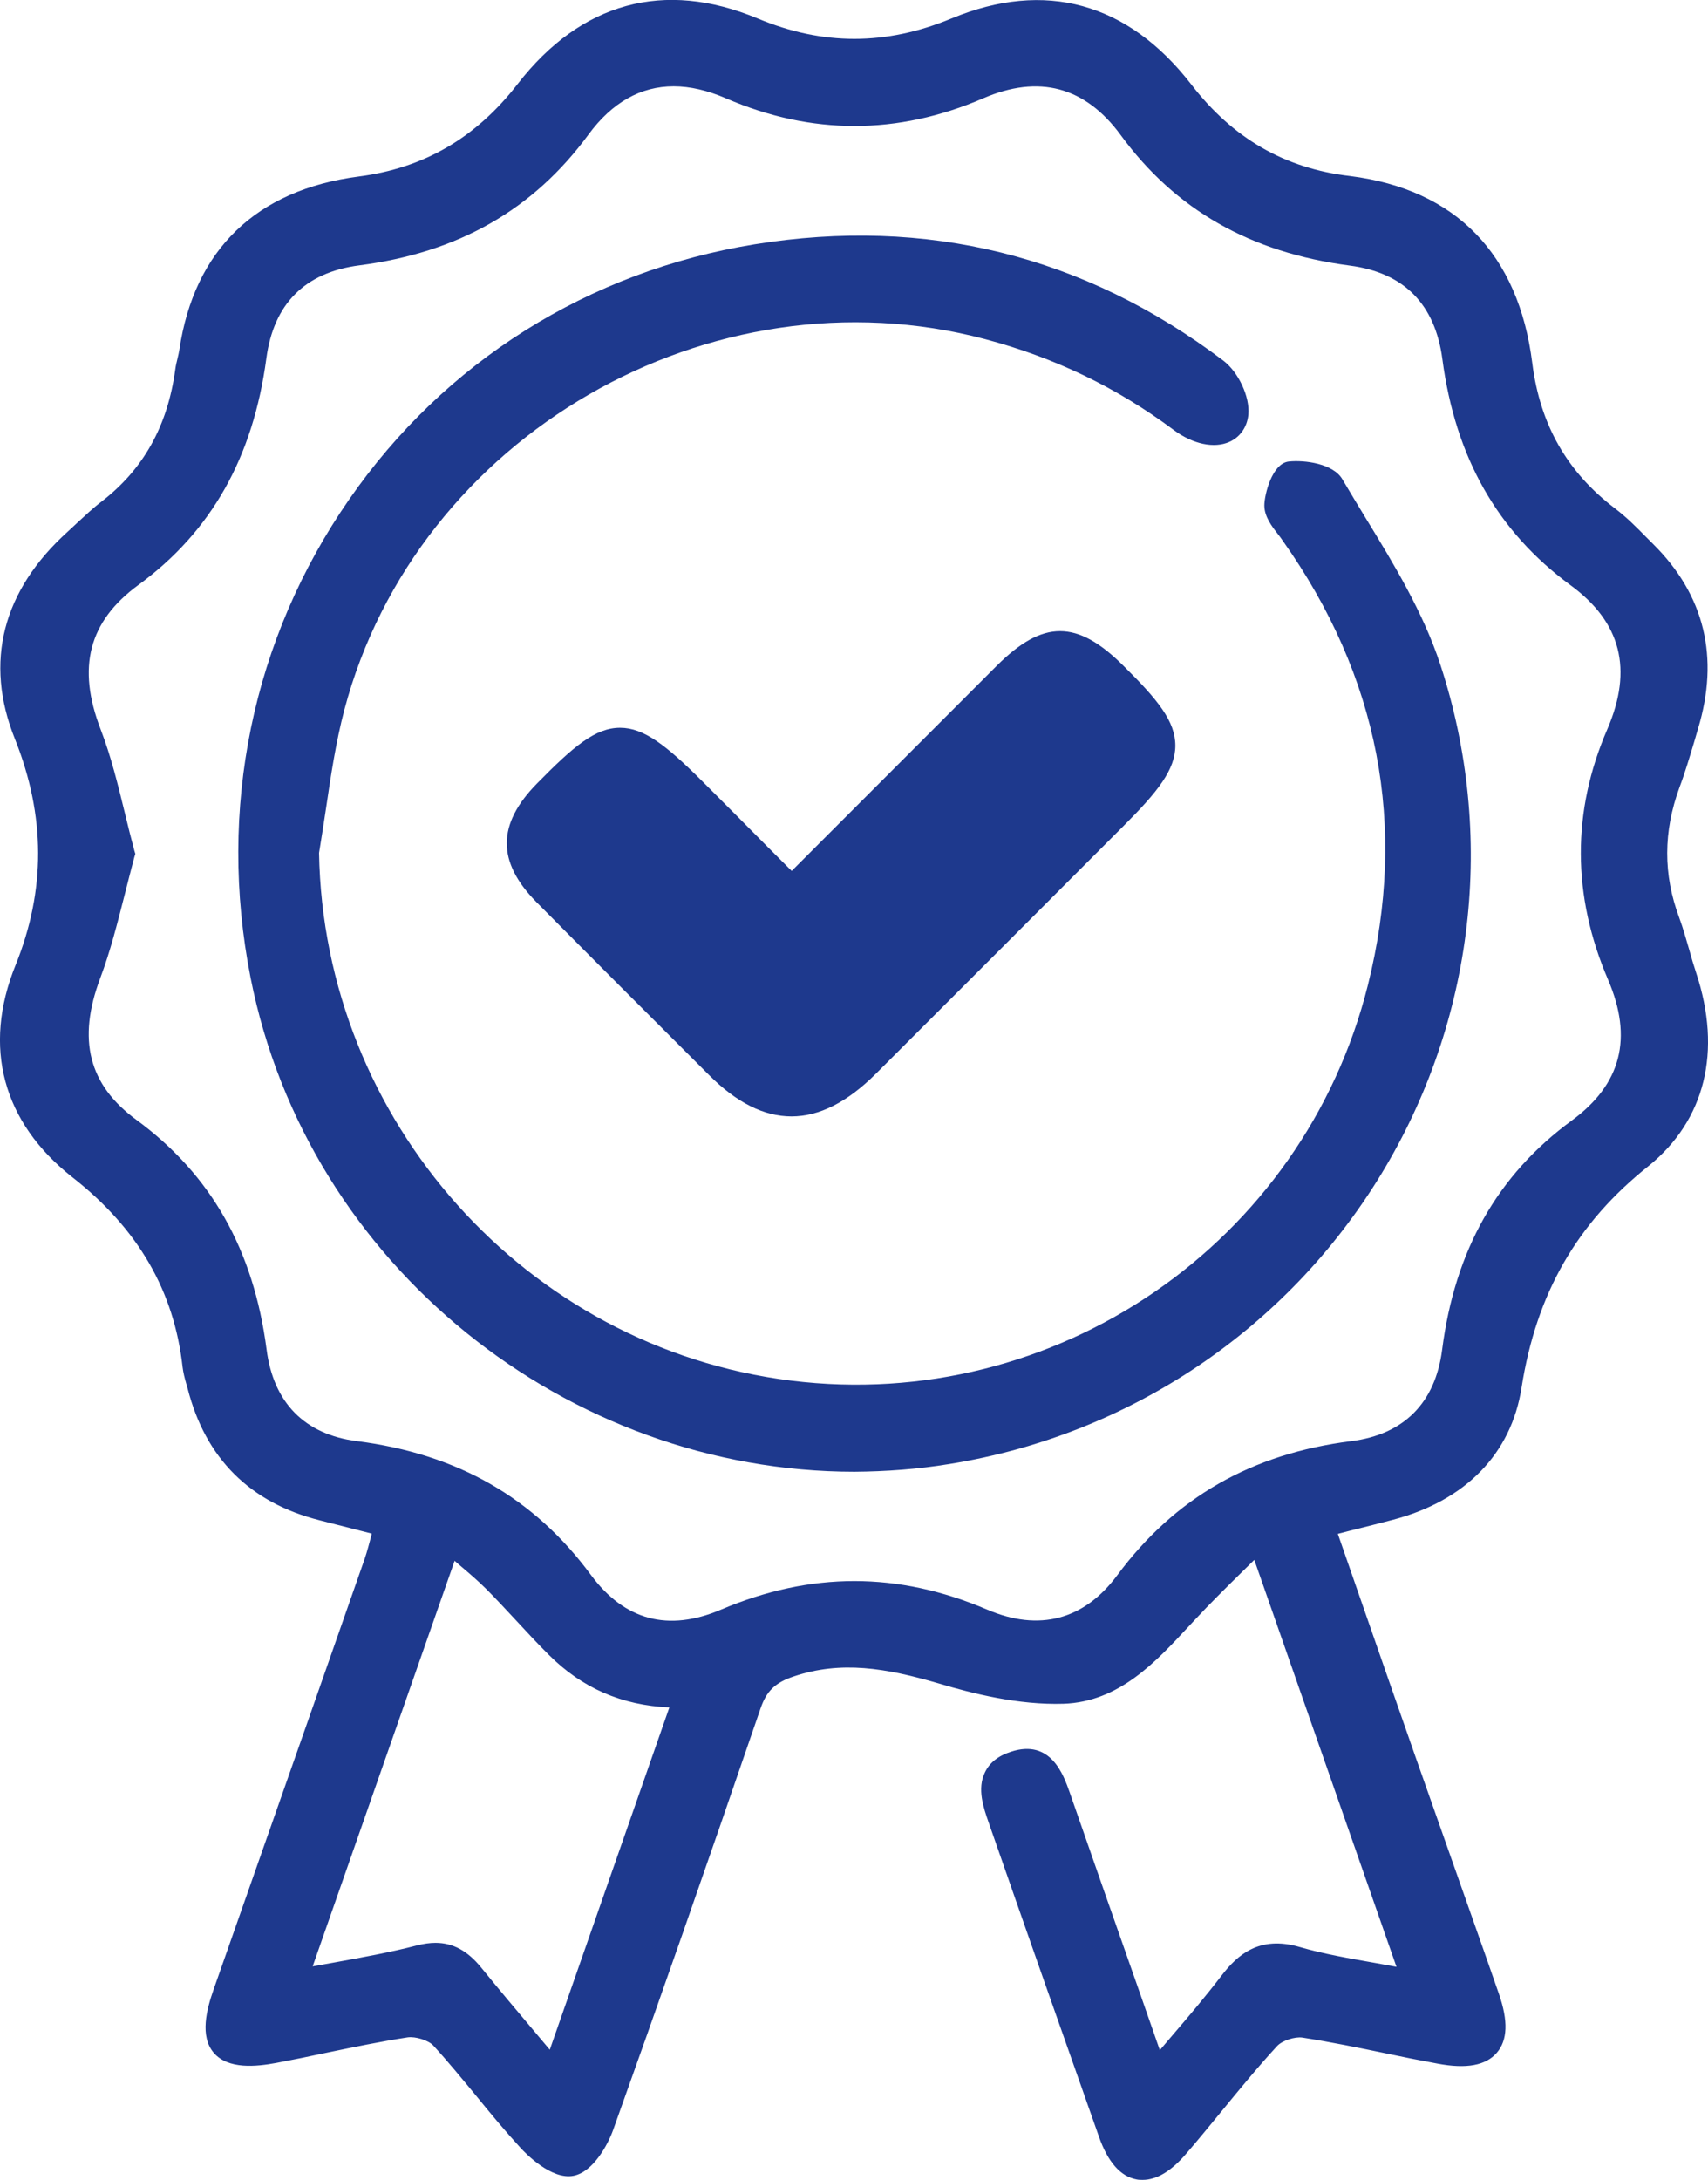
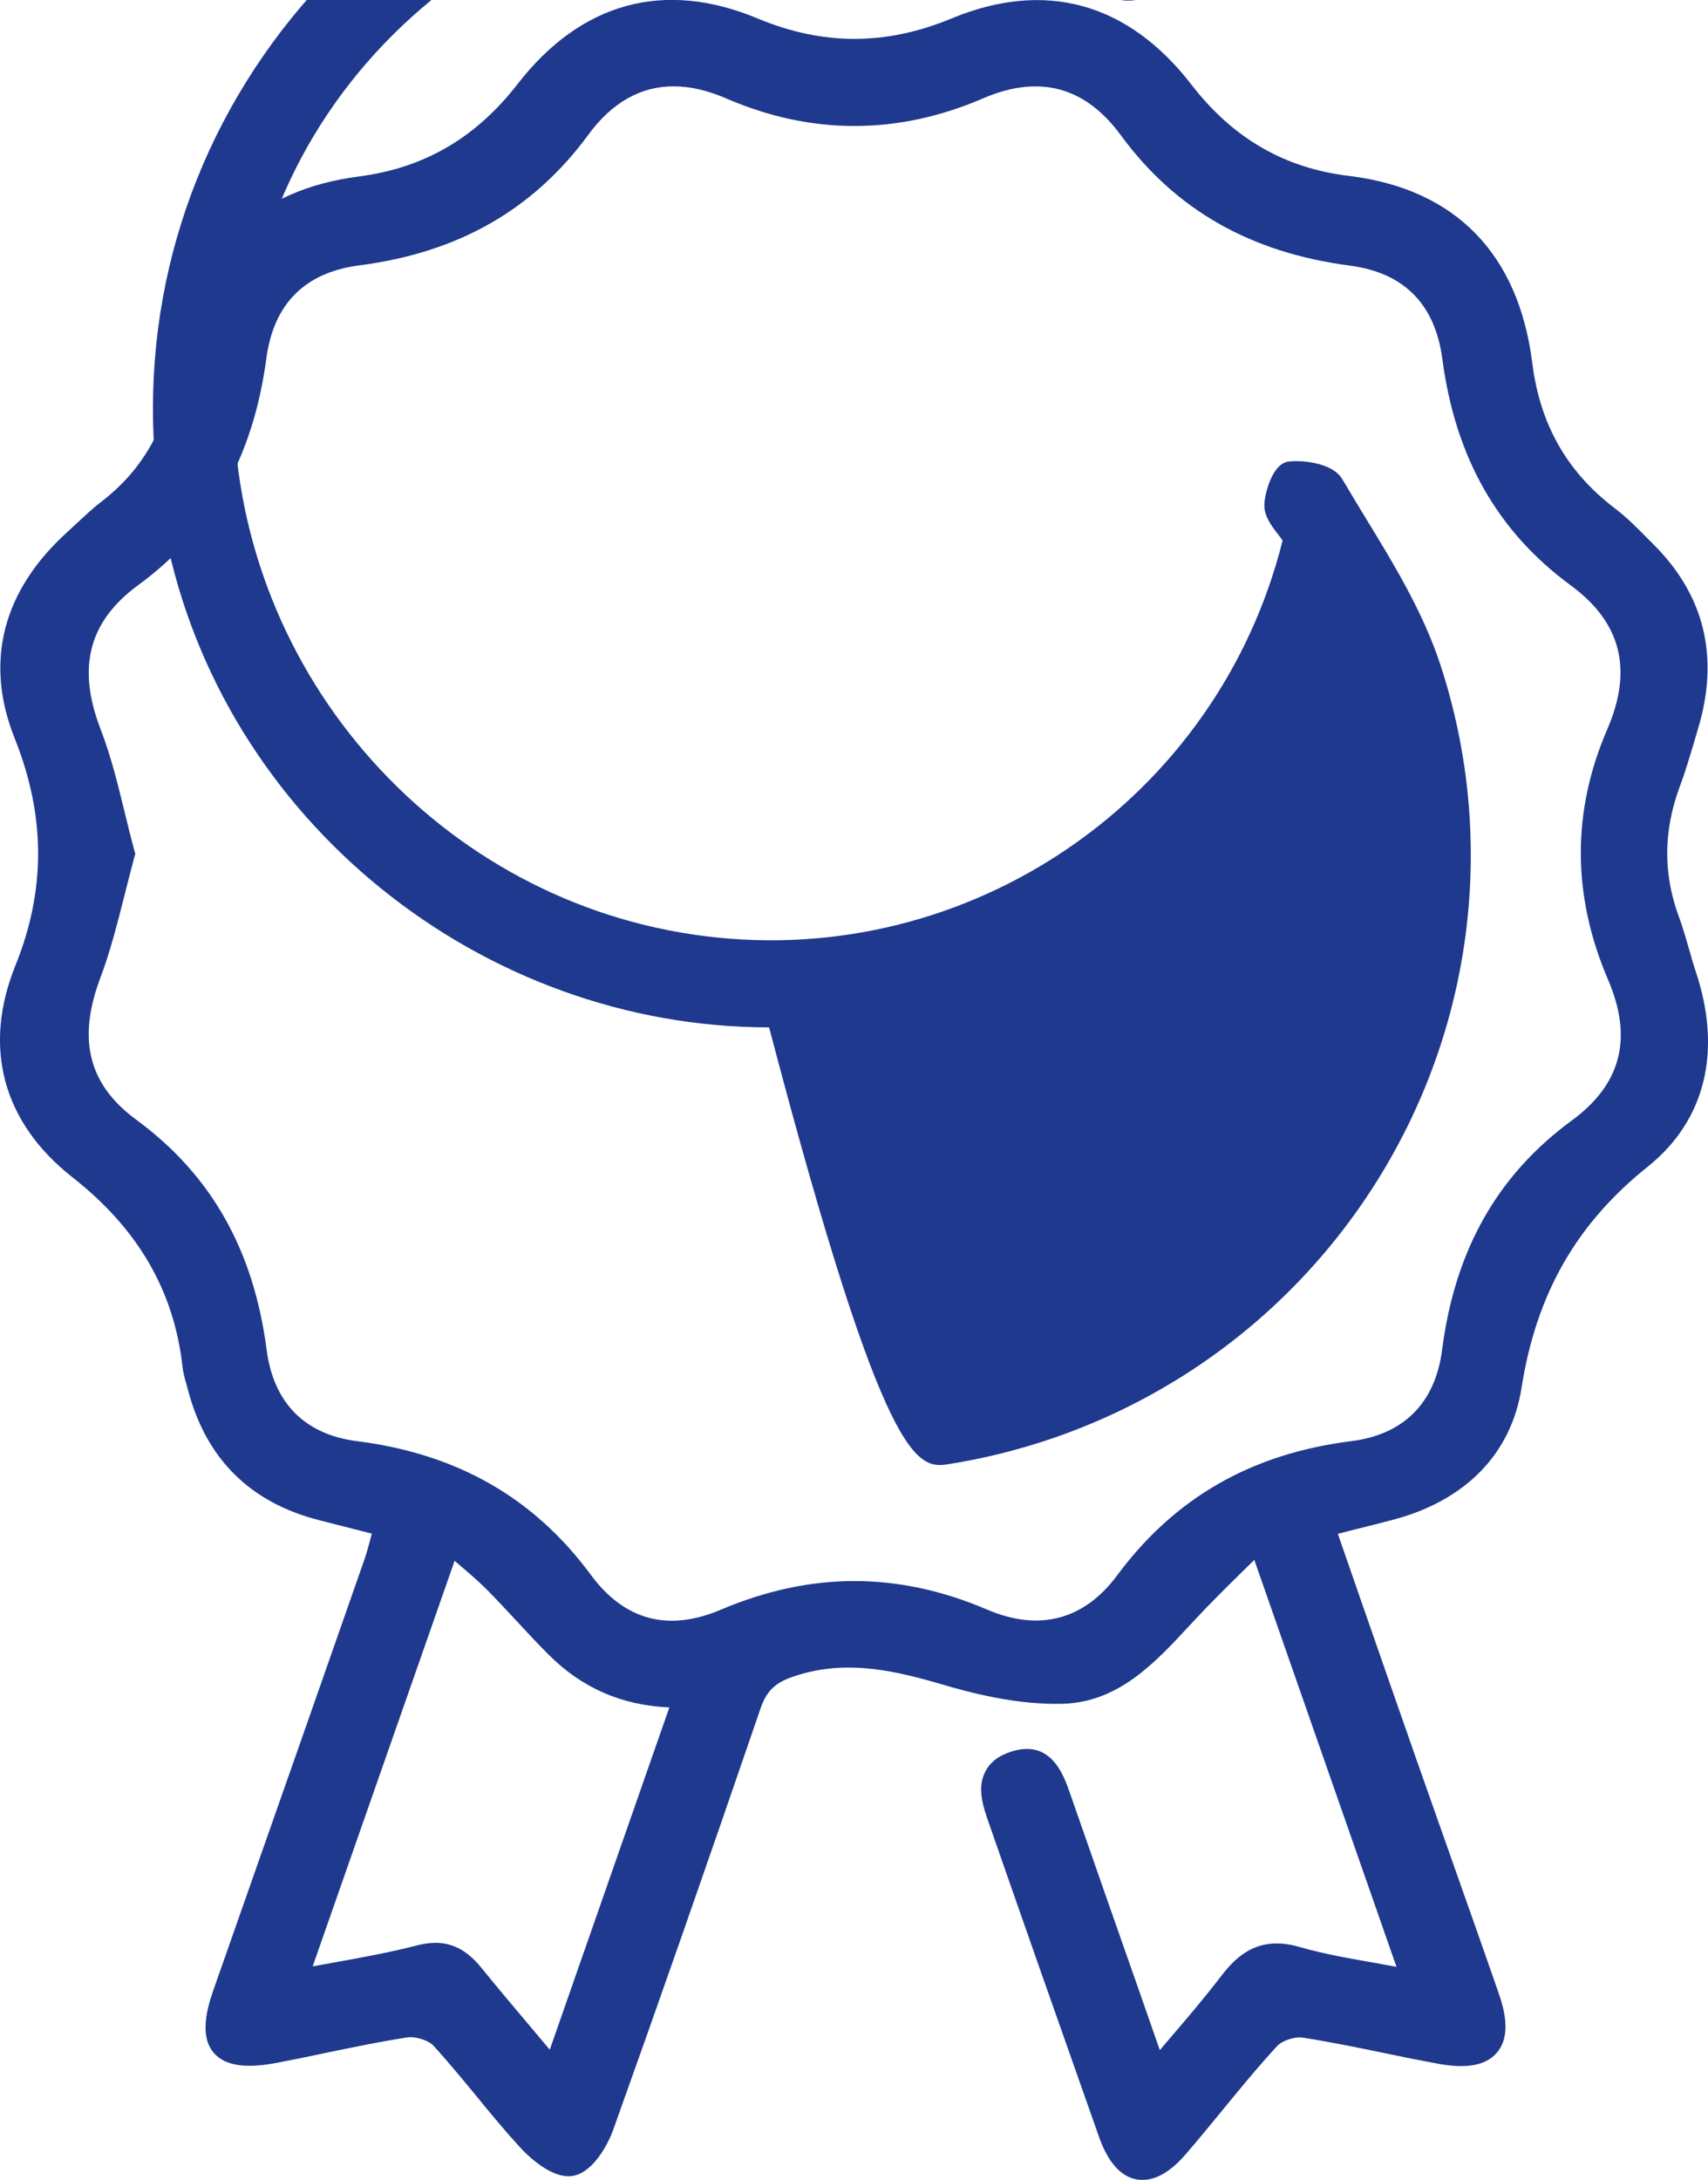
<svg xmlns="http://www.w3.org/2000/svg" version="1.1" id="Camada_1" x="0px" y="0px" viewBox="0 0 74.84 95.46" style="enable-background:new 0 0 74.84 95.46;" xml:space="preserve">
  <style type="text/css">
	.st0{fill:#1E398D;}
</style>
  <g>
    <path class="st0" d="M74.32,42.6c-0.11-0.33-0.21-0.67-0.3-1c-0.14-0.47-0.27-0.95-0.44-1.41c-0.71-1.9-0.7-3.77,0.01-5.71   c0.25-0.66,0.45-1.35,0.65-2.01l0.16-0.55c0.95-3.13,0.29-5.86-1.96-8.09l-0.31-0.31c-0.42-0.43-0.86-0.87-1.36-1.25   c-2.11-1.6-3.29-3.68-3.63-6.37c-0.6-4.78-3.36-7.61-7.98-8.19C56.3,7.38,54.02,6.06,52.2,3.7c-2.78-3.59-6.41-4.59-10.51-2.89   C38.82,2,36.05,2,33.2,0.81c-4.1-1.71-7.74-0.71-10.52,2.87c-1.83,2.36-4.1,3.68-6.96,4.05c-4.49,0.58-7.21,3.21-7.86,7.58   c-0.02,0.13-0.05,0.25-0.08,0.38c-0.04,0.16-0.08,0.33-0.1,0.49c-0.34,2.49-1.4,4.38-3.25,5.8c-0.37,0.28-0.7,0.6-1.03,0.9   c-0.14,0.13-0.29,0.27-0.43,0.4c-2.86,2.58-3.67,5.71-2.32,9.07c1.35,3.38,1.36,6.63,0.03,9.92c-1.45,3.58-0.57,6.88,2.5,9.29   c2.88,2.26,4.45,4.98,4.82,8.31c0.03,0.24,0.09,0.48,0.16,0.72l0.06,0.21c0.78,3.06,2.73,5.01,5.8,5.78l2.27,0.58l-0.02,0.09   c-0.1,0.36-0.18,0.69-0.29,1.01c-1.64,4.69-3.29,9.39-4.94,14.08l-1.69,4.81c-0.29,0.83-0.61,2.02,0.02,2.75   c0.63,0.73,1.86,0.6,2.73,0.44c0.74-0.14,1.48-0.29,2.22-0.45c1.16-0.24,2.36-0.49,3.54-0.67c0.35-0.05,0.91,0.13,1.12,0.35   c0.66,0.72,1.29,1.49,1.91,2.24c0.61,0.75,1.25,1.52,1.92,2.25c0.22,0.24,1.35,1.41,2.32,1.22c0.87-0.17,1.51-1.38,1.73-1.99   c1.95-5.44,4.01-11.32,6.47-18.49c0.26-0.75,0.64-1.12,1.46-1.39c2.06-0.69,4.02-0.37,6.34,0.31c1.51,0.45,3.49,0.95,5.47,0.89   c2.43-0.08,4.04-1.83,5.47-3.37l0.29-0.31c0.64-0.69,1.31-1.35,2.05-2.08c0.18-0.18,0.36-0.35,0.55-0.54l6.23,17.82   c-0.3-0.05-0.59-0.11-0.88-0.16c-1.19-0.21-2.31-0.4-3.37-0.71c-1.77-0.51-2.72,0.35-3.42,1.26c-0.68,0.89-1.41,1.75-2.19,2.66   c-0.17,0.2-0.34,0.4-0.51,0.6l-0.89-2.55c-1.05-2.99-2.06-5.86-3.06-8.74c-0.27-0.76-0.82-2.35-2.57-1.78   c-0.56,0.18-0.94,0.48-1.14,0.9c-0.36,0.72-0.06,1.57,0.16,2.2c1.6,4.59,3.21,9.17,4.83,13.75c0.39,1.12,0.95,1.75,1.65,1.88   c0.09,0.02,0.18,0.02,0.27,0.02c0.61,0,1.25-0.38,1.9-1.14c0.53-0.61,1.04-1.24,1.56-1.87c0.78-0.95,1.59-1.94,2.43-2.85   c0.22-0.24,0.78-0.42,1.11-0.37c1.22,0.19,2.45,0.44,3.65,0.69c0.75,0.16,1.51,0.31,2.27,0.45c1.27,0.24,2.12,0.08,2.6-0.48   c0.47-0.55,0.5-1.39,0.09-2.57c-0.69-1.99-1.4-3.98-2.1-5.97c-0.51-1.44-1.01-2.87-1.52-4.31c-0.82-2.34-1.64-4.69-2.47-7.08   l-0.97-2.79l0.54-0.14c0.68-0.17,1.29-0.32,1.89-0.48c3.17-0.84,5.17-2.89,5.62-5.78c0.65-4.13,2.42-7.21,5.58-9.72   C74.71,49.05,75.46,46.05,74.32,42.6z M19.92,68.35c0.05,0.05,0.11,0.09,0.16,0.14c0.46,0.39,0.86,0.73,1.22,1.09   c0.46,0.46,0.9,0.94,1.34,1.41c0.46,0.5,0.92,0.99,1.4,1.47c1.46,1.46,3.2,2.22,5.29,2.31l-5.24,14.99l-0.59-0.7   c-0.85-1.01-1.64-1.94-2.41-2.89c-0.6-0.74-1.24-1.09-2.01-1.09c-0.25,0-0.52,0.04-0.8,0.11c-1.15,0.3-2.36,0.52-3.63,0.75   c-0.31,0.06-0.63,0.11-0.95,0.17L19.92,68.35z M15.64,63.11c-2.29-0.29-3.66-1.68-3.96-4.02c-0.57-4.36-2.43-7.64-5.69-10.04   c-2.11-1.54-2.61-3.52-1.6-6.21c0.45-1.19,0.76-2.44,1.07-3.65c0.14-0.55,0.28-1.11,0.43-1.67l0.04-0.13l-0.04-0.13   c-0.15-0.56-0.29-1.11-0.42-1.66c-0.3-1.22-0.6-2.47-1.06-3.66c-1.05-2.72-0.52-4.73,1.65-6.32c3.2-2.34,5.03-5.59,5.61-9.92   c0.32-2.4,1.69-3.77,4.08-4.08c4.33-0.56,7.61-2.43,10.03-5.72c1.04-1.42,2.3-2.12,3.74-2.12c0.72,0,1.49,0.18,2.3,0.53   c3.73,1.61,7.51,1.61,11.25,0c2.45-1.06,4.48-0.52,6.04,1.61c2.4,3.27,5.68,5.14,10.03,5.71c2.38,0.31,3.74,1.69,4.06,4.09   c0.57,4.31,2.41,7.55,5.62,9.91c2.21,1.62,2.74,3.68,1.61,6.3c-1.56,3.6-1.55,7.29,0.03,10.97c1.1,2.56,0.58,4.58-1.59,6.17   c-3.26,2.39-5.12,5.68-5.68,10.04c-0.3,2.33-1.68,3.71-3.98,4c-4.37,0.55-7.73,2.47-10.26,5.88c-1.45,1.95-3.42,2.47-5.69,1.5   c-3.91-1.67-7.73-1.67-11.67,0c-2.31,0.98-4.22,0.47-5.69-1.51C23.4,65.59,20.04,63.67,15.64,63.11z" />
-     <path class="st0" d="M41.61,64.11c7.88-1.27,14.77-5.89,18.91-12.69c4.09-6.72,5.04-14.86,2.59-22.32   c-0.75-2.28-2.03-4.39-3.28-6.43c-0.34-0.56-0.68-1.12-1.01-1.68c-0.4-0.69-1.65-0.85-2.34-0.78c-0.75,0.07-1.08,1.48-1.08,1.92   c0,0.49,0.32,0.91,0.61,1.28c0.07,0.09,0.13,0.17,0.19,0.26c4.22,5.95,5.48,12.5,3.74,19.46c-2.83,11.32-13.69,18.77-25.28,17.33   c-11.6-1.44-20.48-11.37-20.68-23.11c0.11-0.66,0.21-1.32,0.31-1.98c0.21-1.42,0.43-2.89,0.8-4.29   c3.17-11.98,16.03-19.41,28.07-16.23c3.05,0.81,5.76,2.11,8.27,3.98c0.83,0.62,1.77,0.82,2.44,0.52c0.47-0.21,0.78-0.65,0.83-1.2   c0.07-0.77-0.43-1.85-1.1-2.36c-6.09-4.6-13-6.31-20.54-5.09c-7.27,1.18-13.58,5.14-17.76,11.17c-4.25,6.12-5.78,13.56-4.32,20.95   c2.5,12.63,13.91,21.63,26.46,21.63C38.81,64.44,40.21,64.34,41.61,64.11z" />
-     <path class="st0" d="M43.67,29.16c-2.14,2.14-4.28,4.28-6.48,6.48l-2.5,2.5l-1.04-1.04c-0.97-0.98-1.91-1.92-2.85-2.86   c-1.61-1.61-2.59-2.37-3.63-2.37c-1.07,0-2.02,0.79-3.64,2.44c-1.76,1.79-1.76,3.43-0.03,5.19c2.51,2.53,5.04,5.06,7.57,7.58   c1.21,1.21,2.41,1.81,3.61,1.81c1.22,0,2.44-0.62,3.69-1.86c3.44-3.43,6.87-6.87,10.31-10.31l0.57-0.57   c1.49-1.49,2.25-2.45,2.25-3.5c0-1.06-0.76-2-2.26-3.48C47.2,27.13,45.7,27.13,43.67,29.16z" />
+     <path class="st0" d="M41.61,64.11c7.88-1.27,14.77-5.89,18.91-12.69c4.09-6.72,5.04-14.86,2.59-22.32   c-0.75-2.28-2.03-4.39-3.28-6.43c-0.34-0.56-0.68-1.12-1.01-1.68c-0.4-0.69-1.65-0.85-2.34-0.78c-0.75,0.07-1.08,1.48-1.08,1.92   c0,0.49,0.32,0.91,0.61,1.28c0.07,0.09,0.13,0.17,0.19,0.26c-2.83,11.32-13.69,18.77-25.28,17.33   c-11.6-1.44-20.48-11.37-20.68-23.11c0.11-0.66,0.21-1.32,0.31-1.98c0.21-1.42,0.43-2.89,0.8-4.29   c3.17-11.98,16.03-19.41,28.07-16.23c3.05,0.81,5.76,2.11,8.27,3.98c0.83,0.62,1.77,0.82,2.44,0.52c0.47-0.21,0.78-0.65,0.83-1.2   c0.07-0.77-0.43-1.85-1.1-2.36c-6.09-4.6-13-6.31-20.54-5.09c-7.27,1.18-13.58,5.14-17.76,11.17c-4.25,6.12-5.78,13.56-4.32,20.95   c2.5,12.63,13.91,21.63,26.46,21.63C38.81,64.44,40.21,64.34,41.61,64.11z" />
  </g>
</svg>